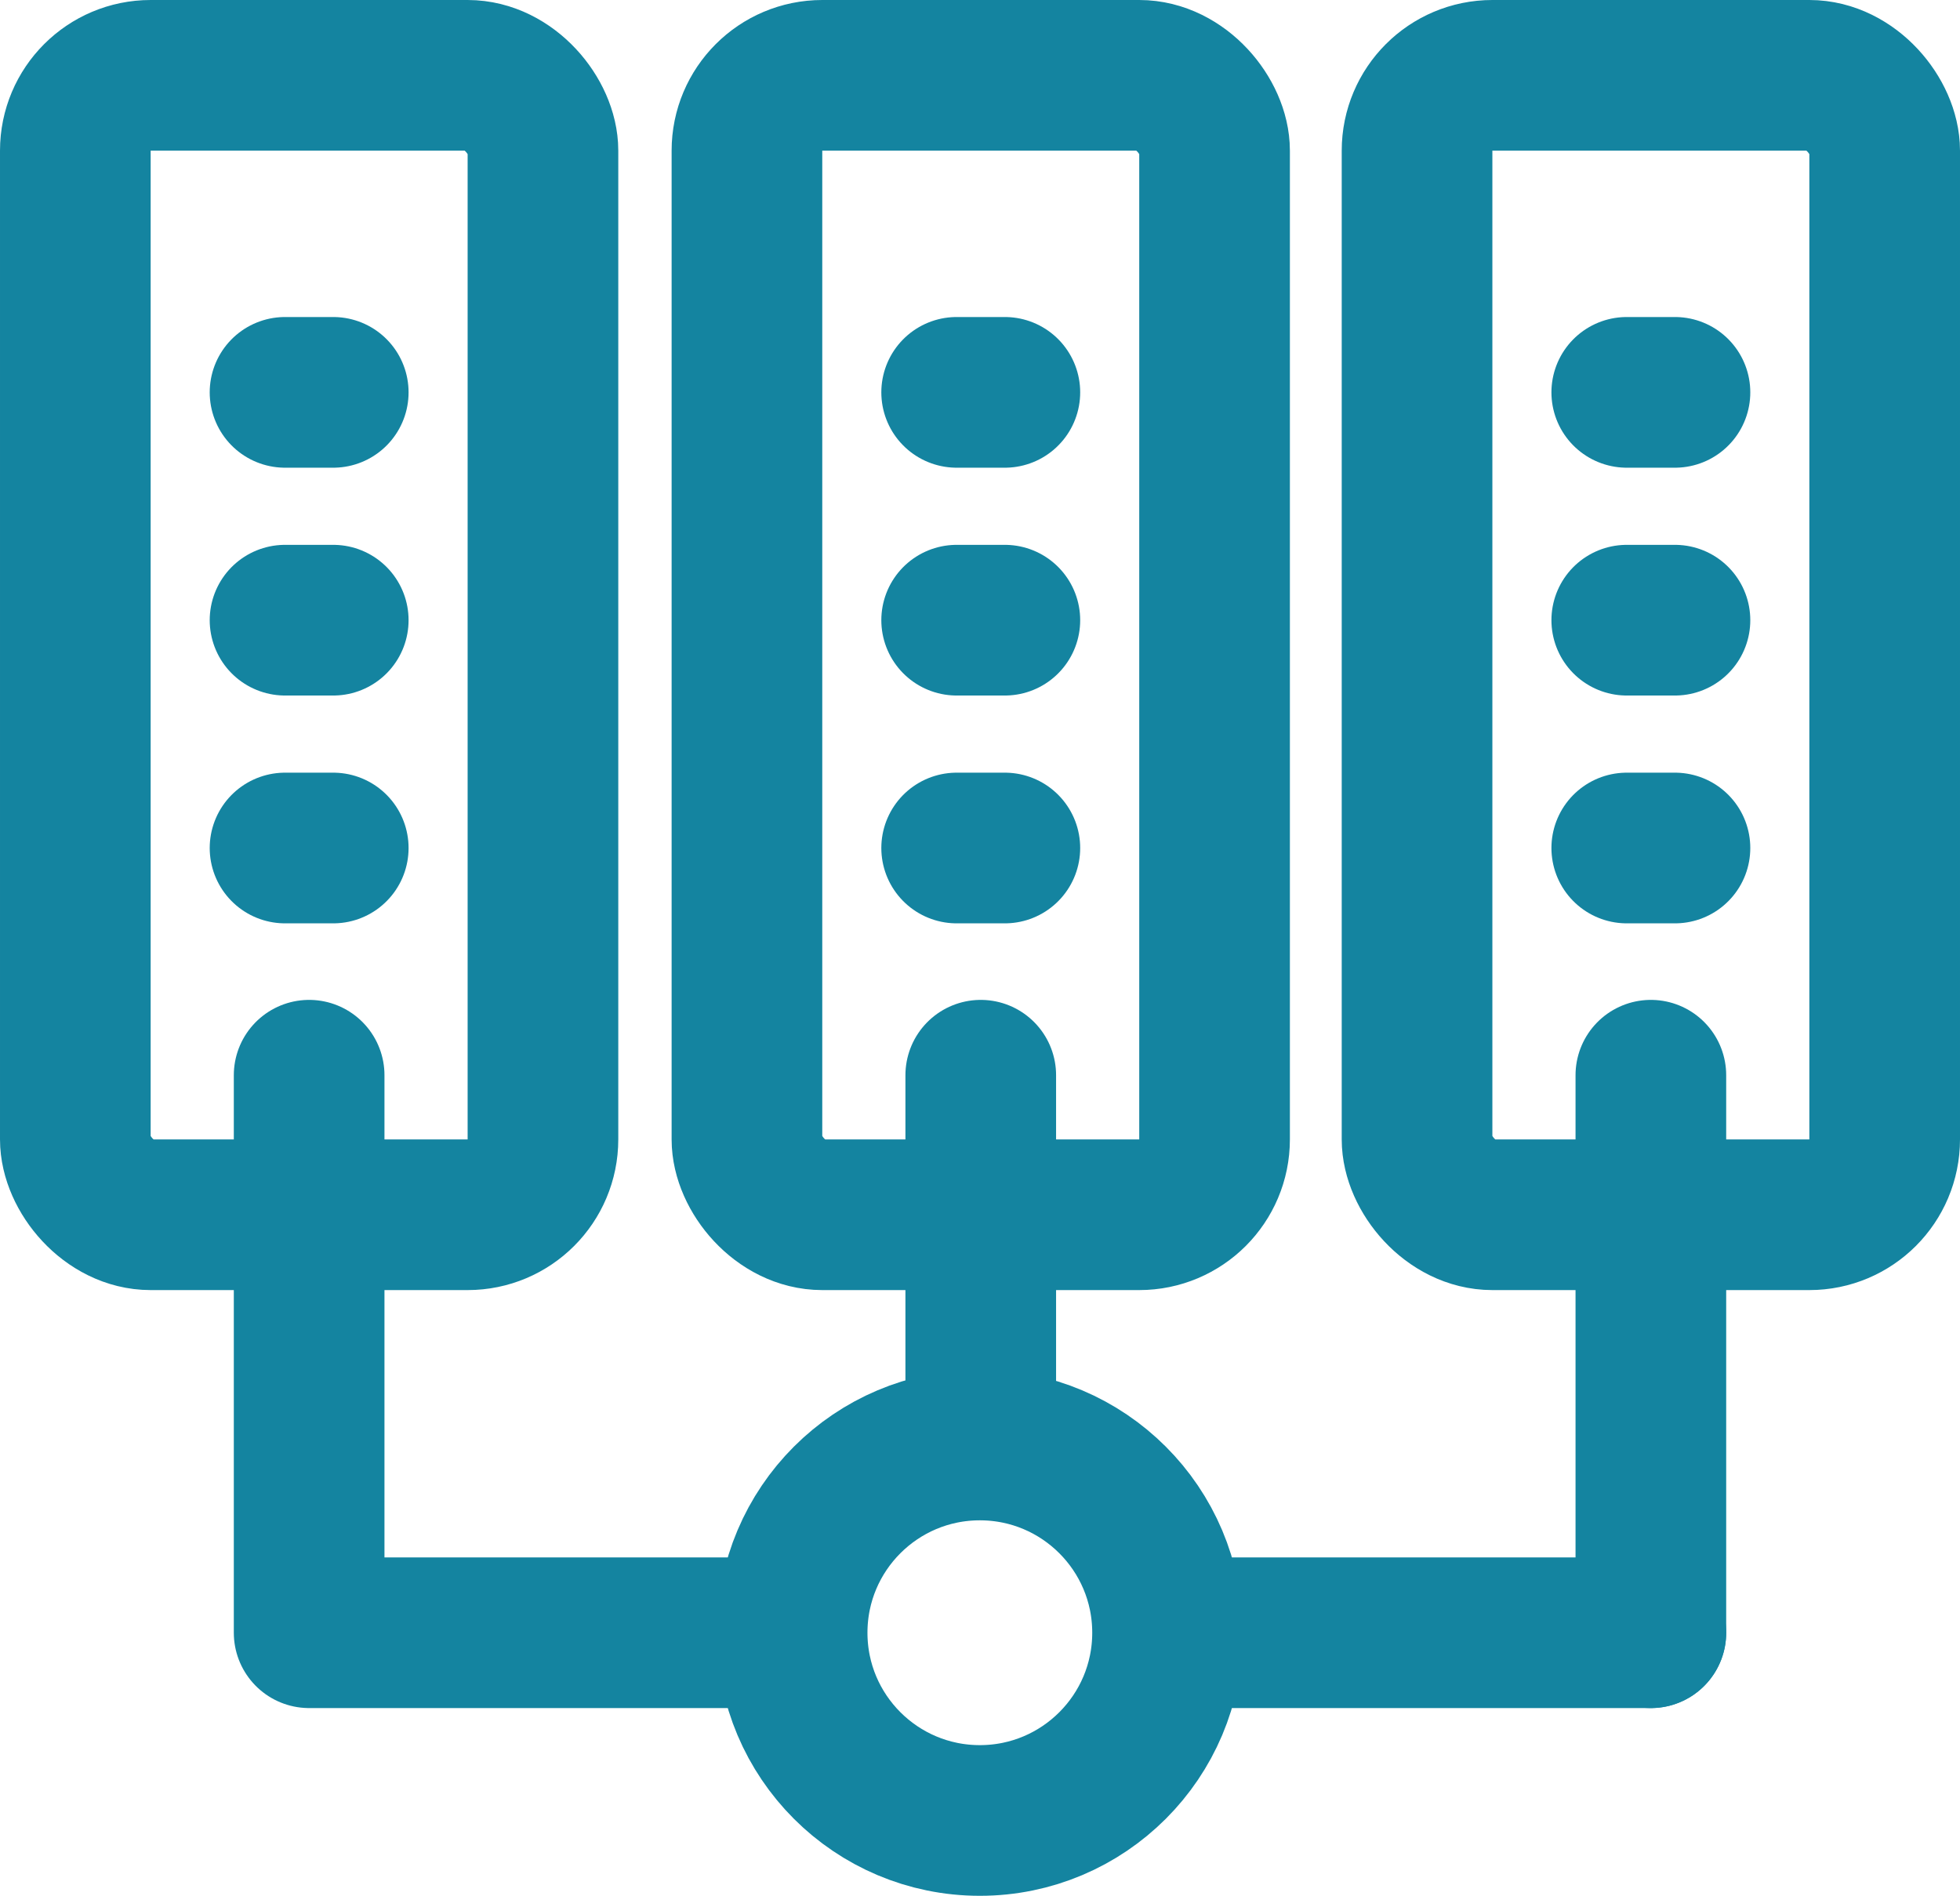
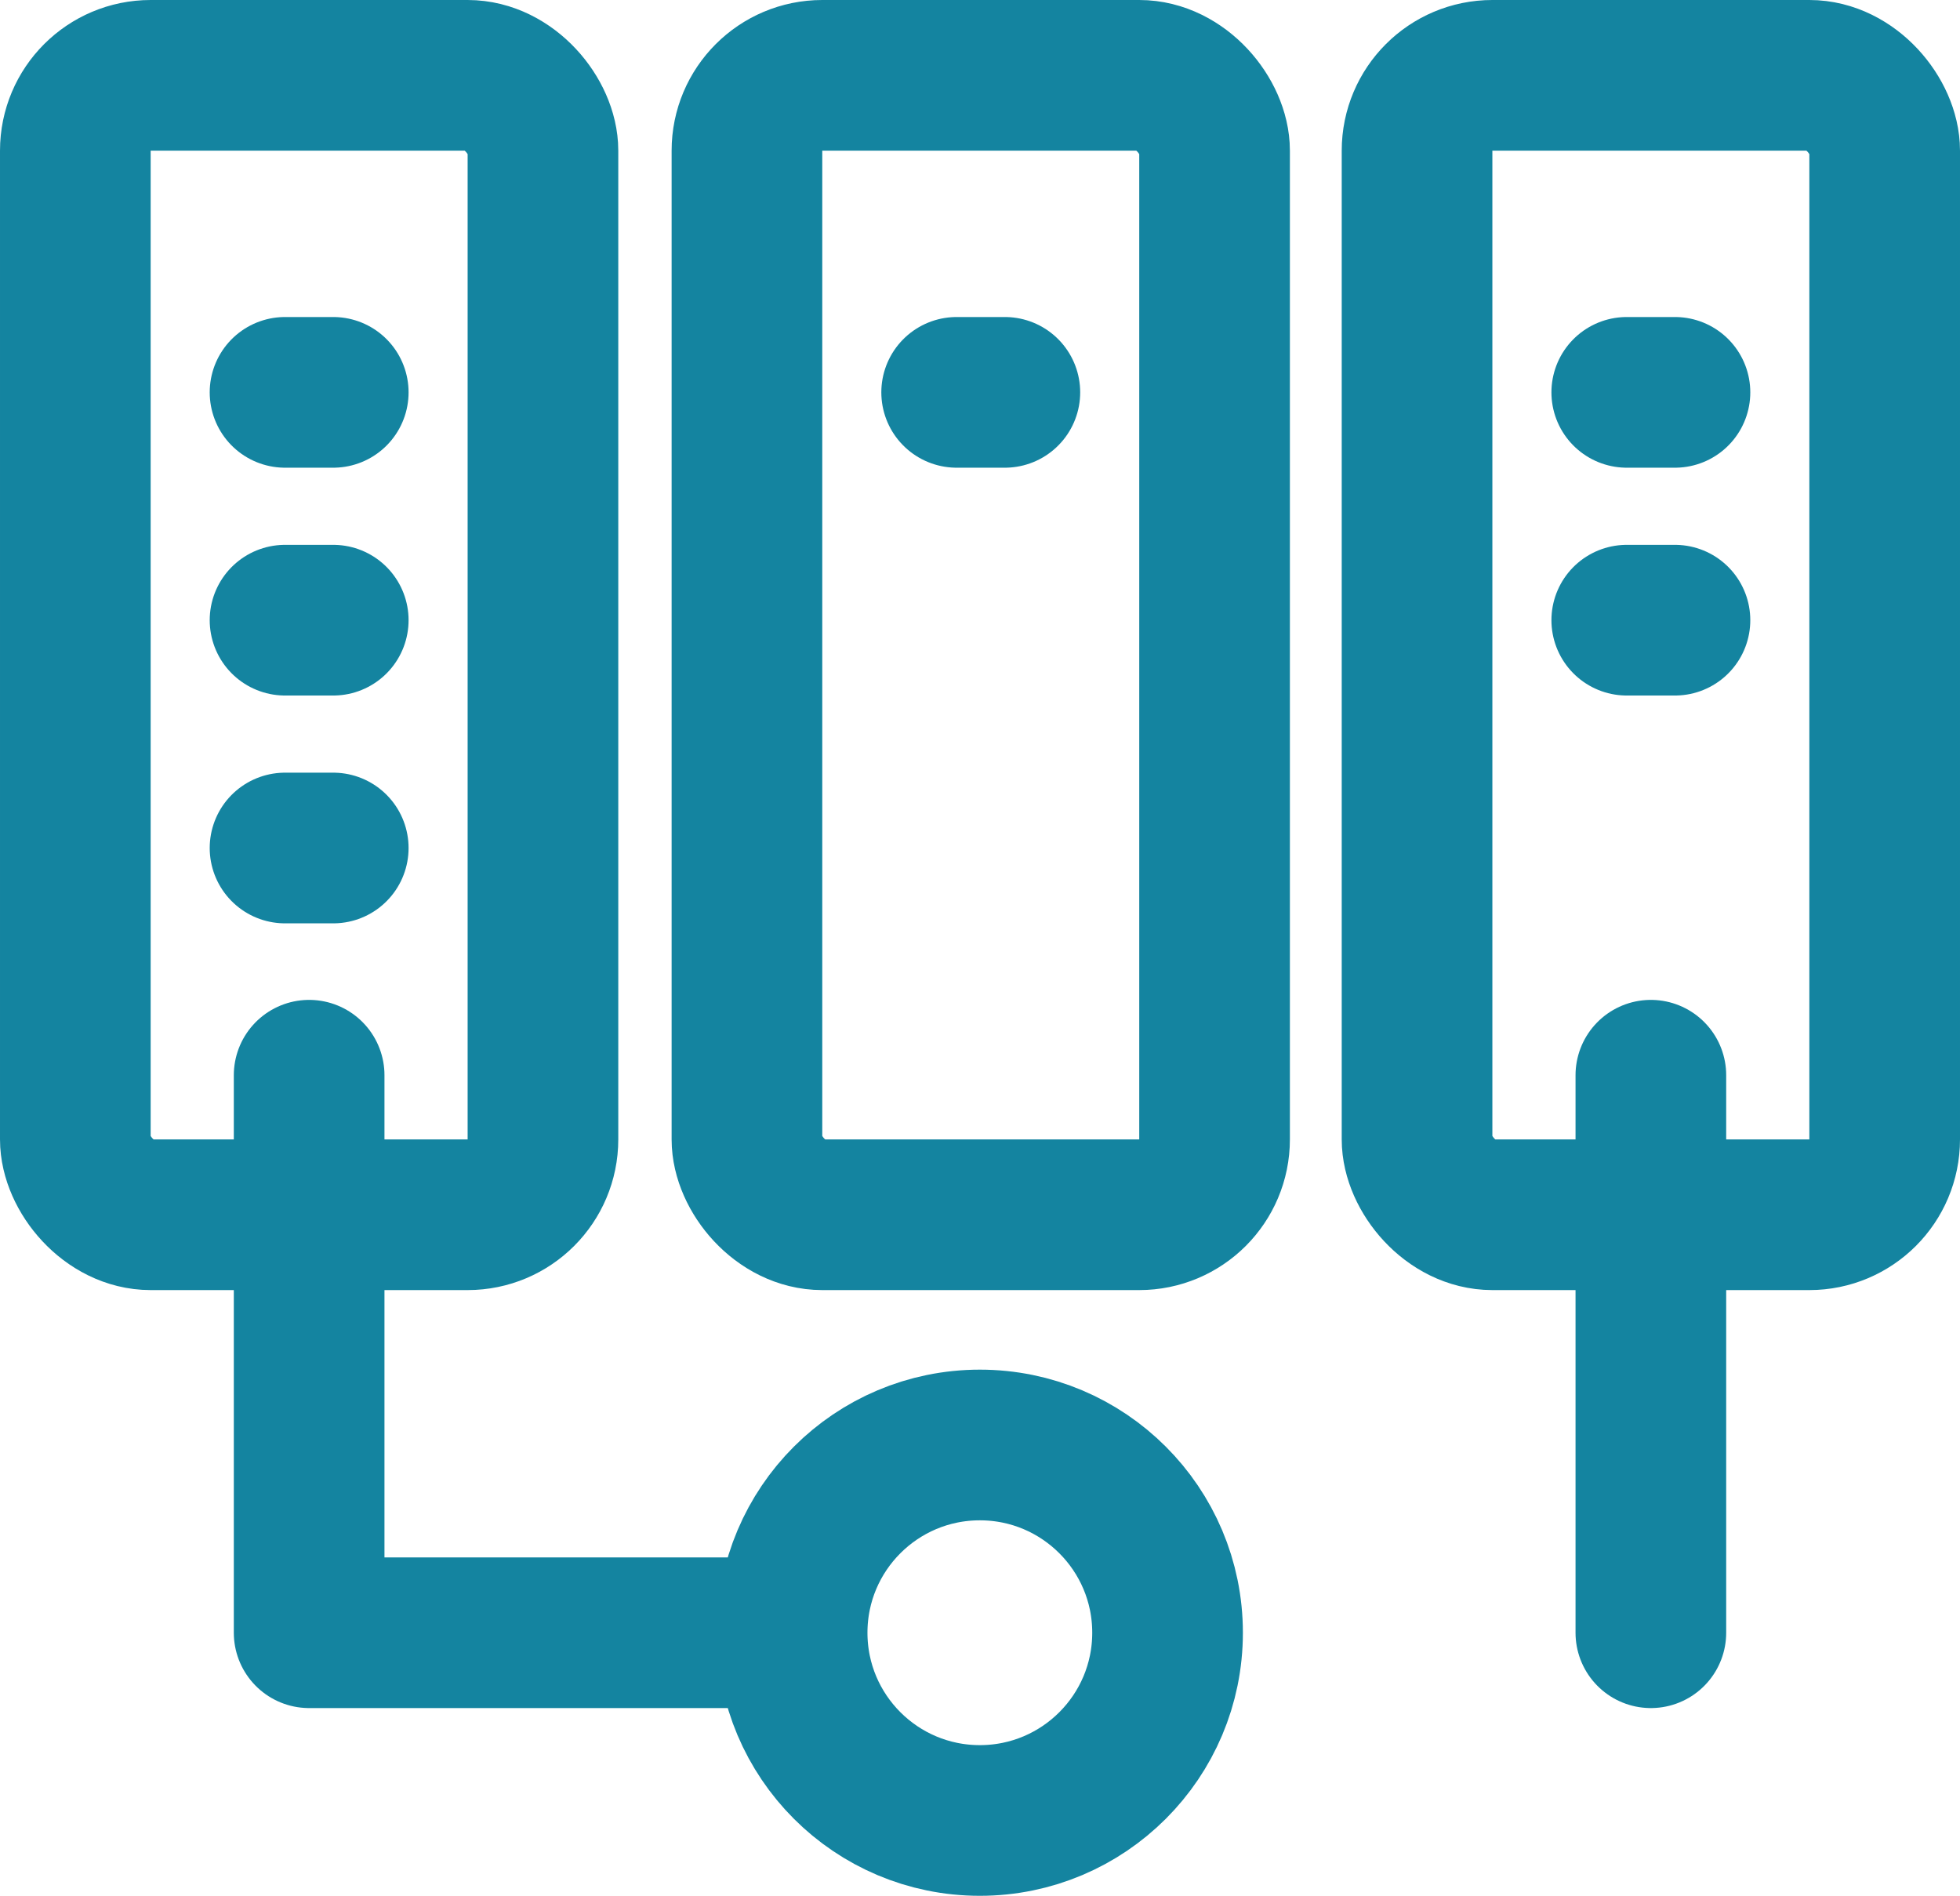
<svg xmlns="http://www.w3.org/2000/svg" id="Layer_2" viewBox="0 0 65.05 62.92">
  <defs>
    <style>
      .cls-1 {
        fill: none;
        stroke: #1484a0;
        stroke-linecap: round;
        stroke-linejoin: round;
        stroke-width: 5px;
      }
    </style>
  </defs>
  <g id="Layer_1-2" data-name="Layer_1">
    <g>
      <rect class="cls-1" x="2.5" y="2.5" width="15.52" height="37.81" rx="2.5" ry="2.5" />
      <line class="cls-1" x1="9.46" y1="13.02" x2="11.06" y2="13.02" />
      <line class="cls-1" x1="9.46" y1="20.58" x2="11.06" y2="20.58" />
      <line class="cls-1" x1="9.46" y1="28.14" x2="11.06" y2="28.14" />
-       <line class="cls-1" x1="40.89" y1="54.18" x2="54.79" y2="54.18" />
      <polyline class="cls-1" points="10.26 35.68 10.26 54.18 24.16 54.18" />
      <rect class="cls-1" x="47.03" y="2.5" width="15.52" height="37.81" rx="2.5" ry="2.5" />
      <line class="cls-1" x1="53.99" y1="13.02" x2="55.59" y2="13.02" />
      <line class="cls-1" x1="53.99" y1="20.58" x2="55.59" y2="20.58" />
-       <line class="cls-1" x1="53.99" y1="28.14" x2="55.59" y2="28.14" />
      <line class="cls-1" x1="54.79" y1="35.68" x2="54.79" y2="54.18" />
      <rect class="cls-1" x="24.79" y="2.5" width="15.52" height="37.81" rx="2.5" ry="2.5" />
      <line class="cls-1" x1="31.75" y1="13.02" x2="33.35" y2="13.02" />
-       <line class="cls-1" x1="31.75" y1="20.58" x2="33.35" y2="20.58" />
-       <line class="cls-1" x1="31.75" y1="28.14" x2="33.35" y2="28.14" />
-       <line class="cls-1" x1="32.55" y1="35.68" x2="32.55" y2="45.82" />
      <circle class="cls-1" cx="32.52" cy="54.18" r="6.23" />
    </g>
  </g>
</svg>